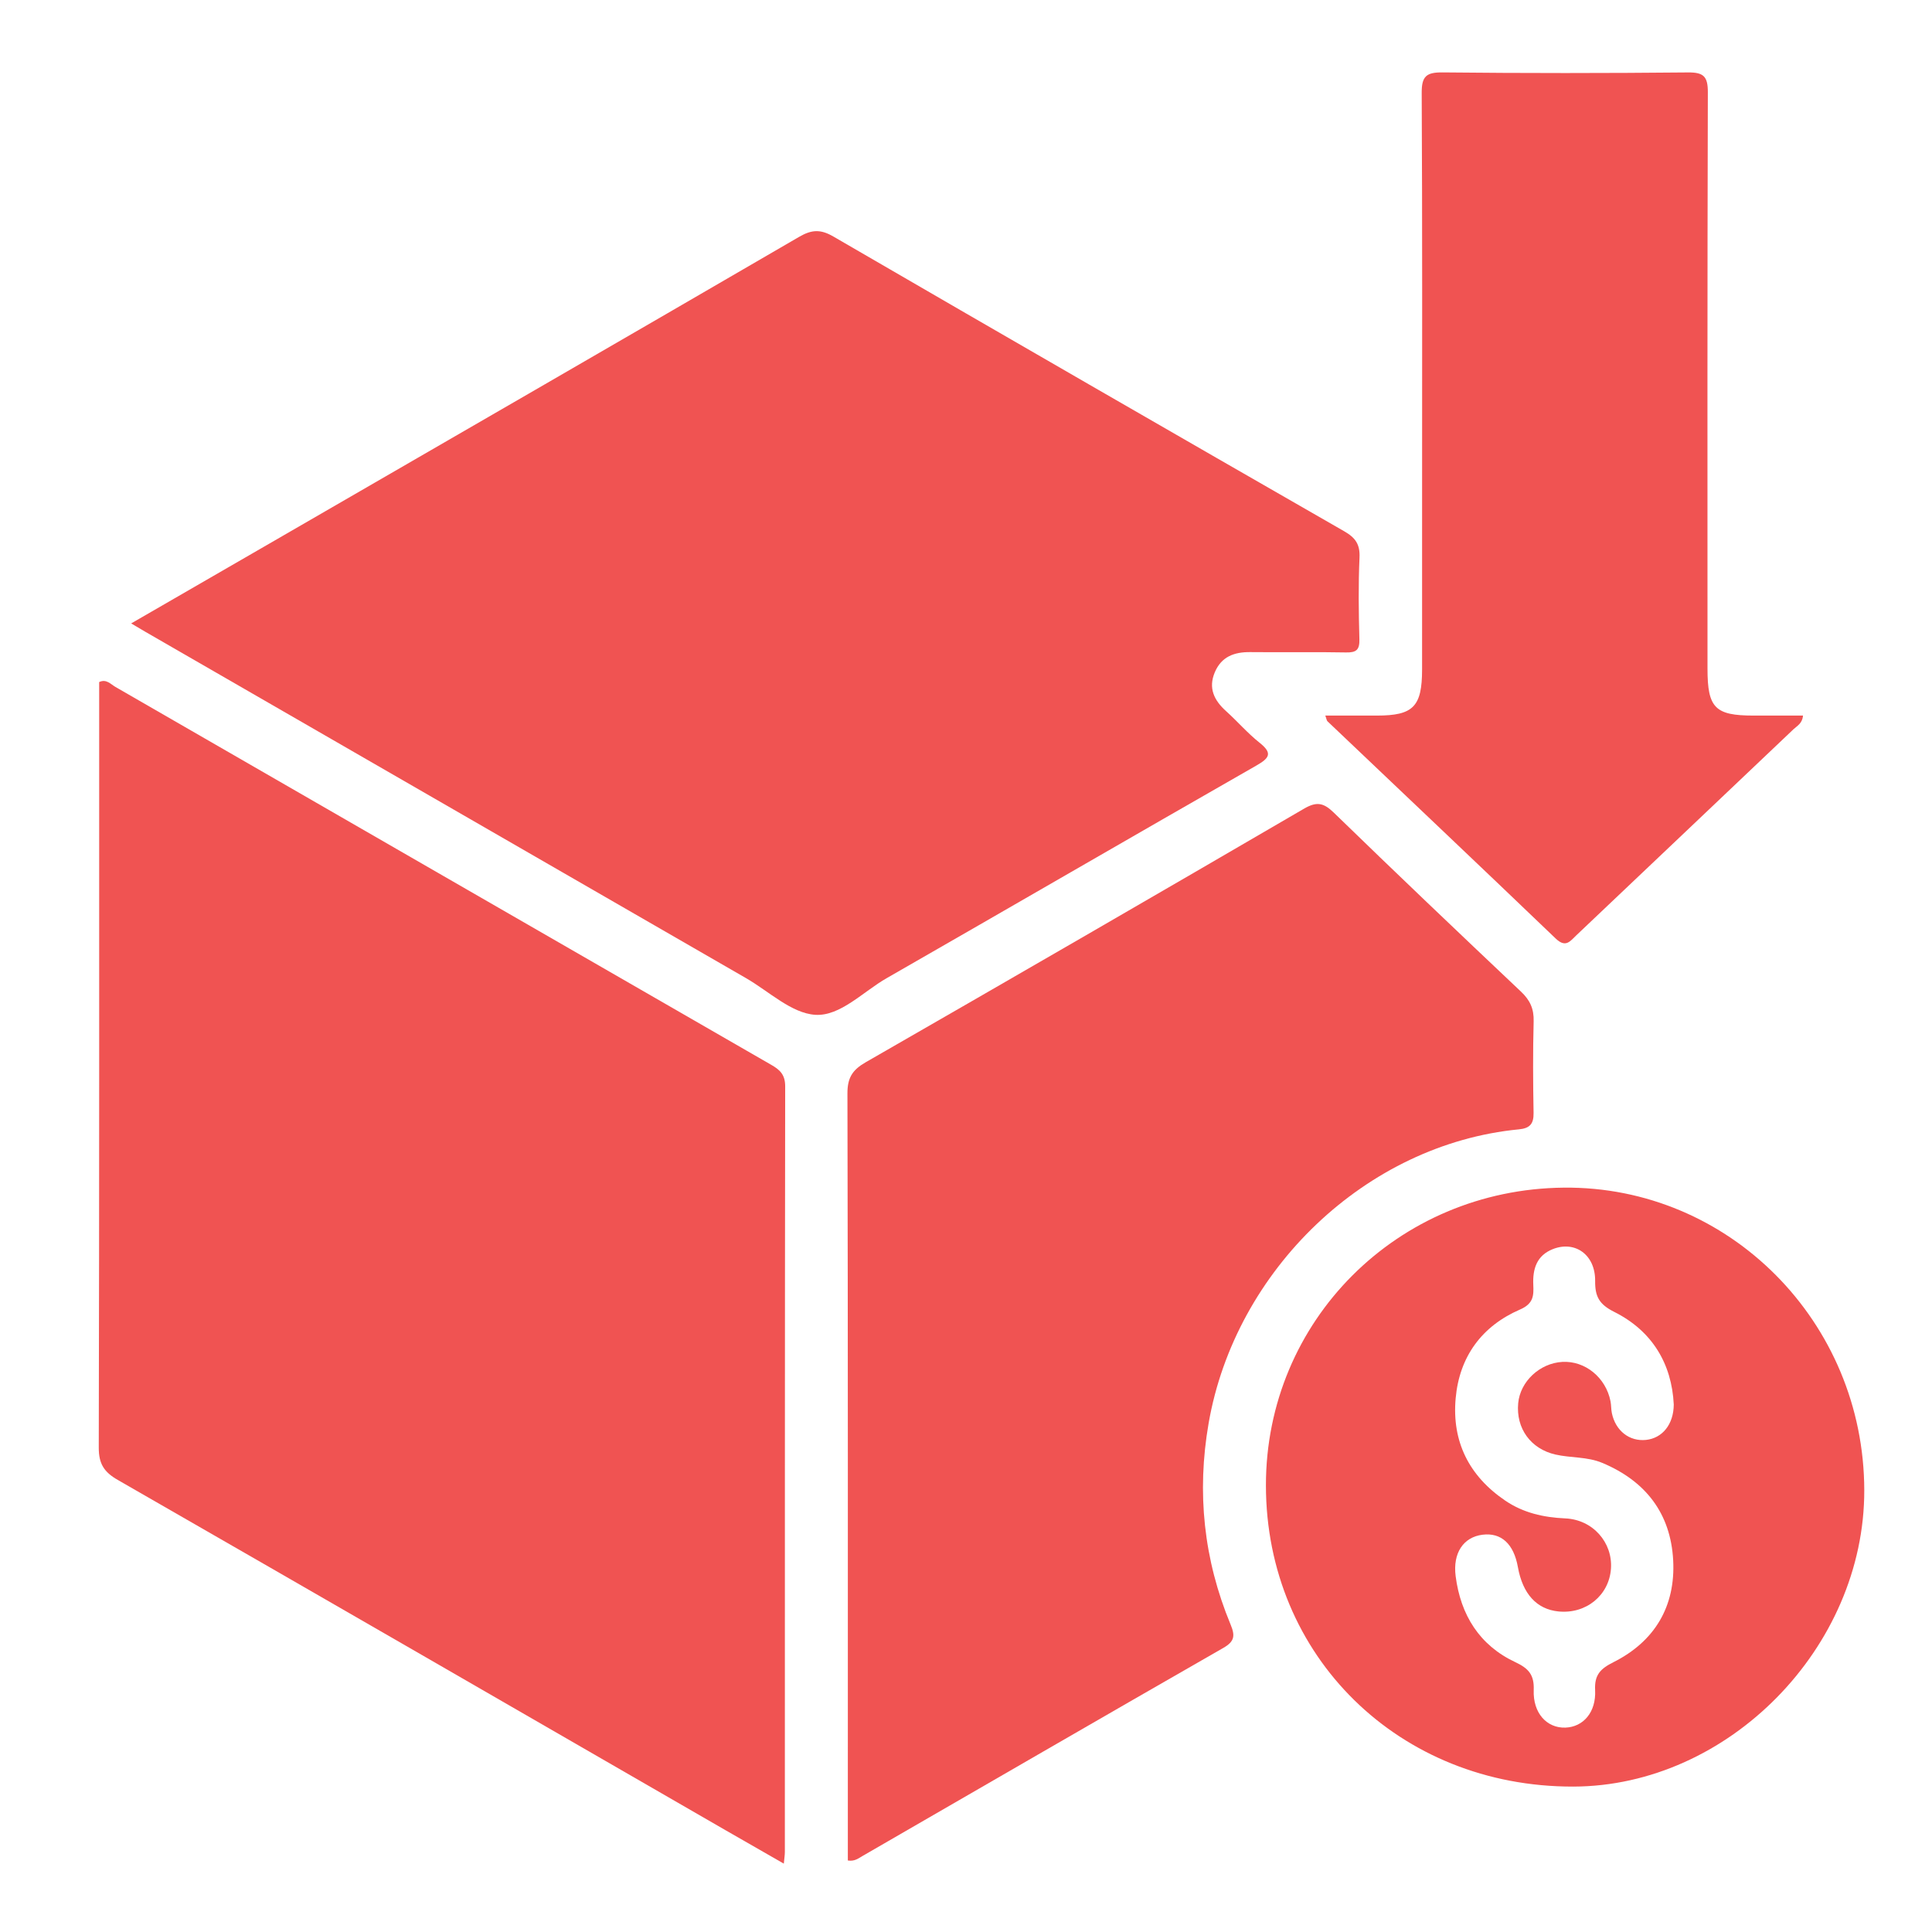
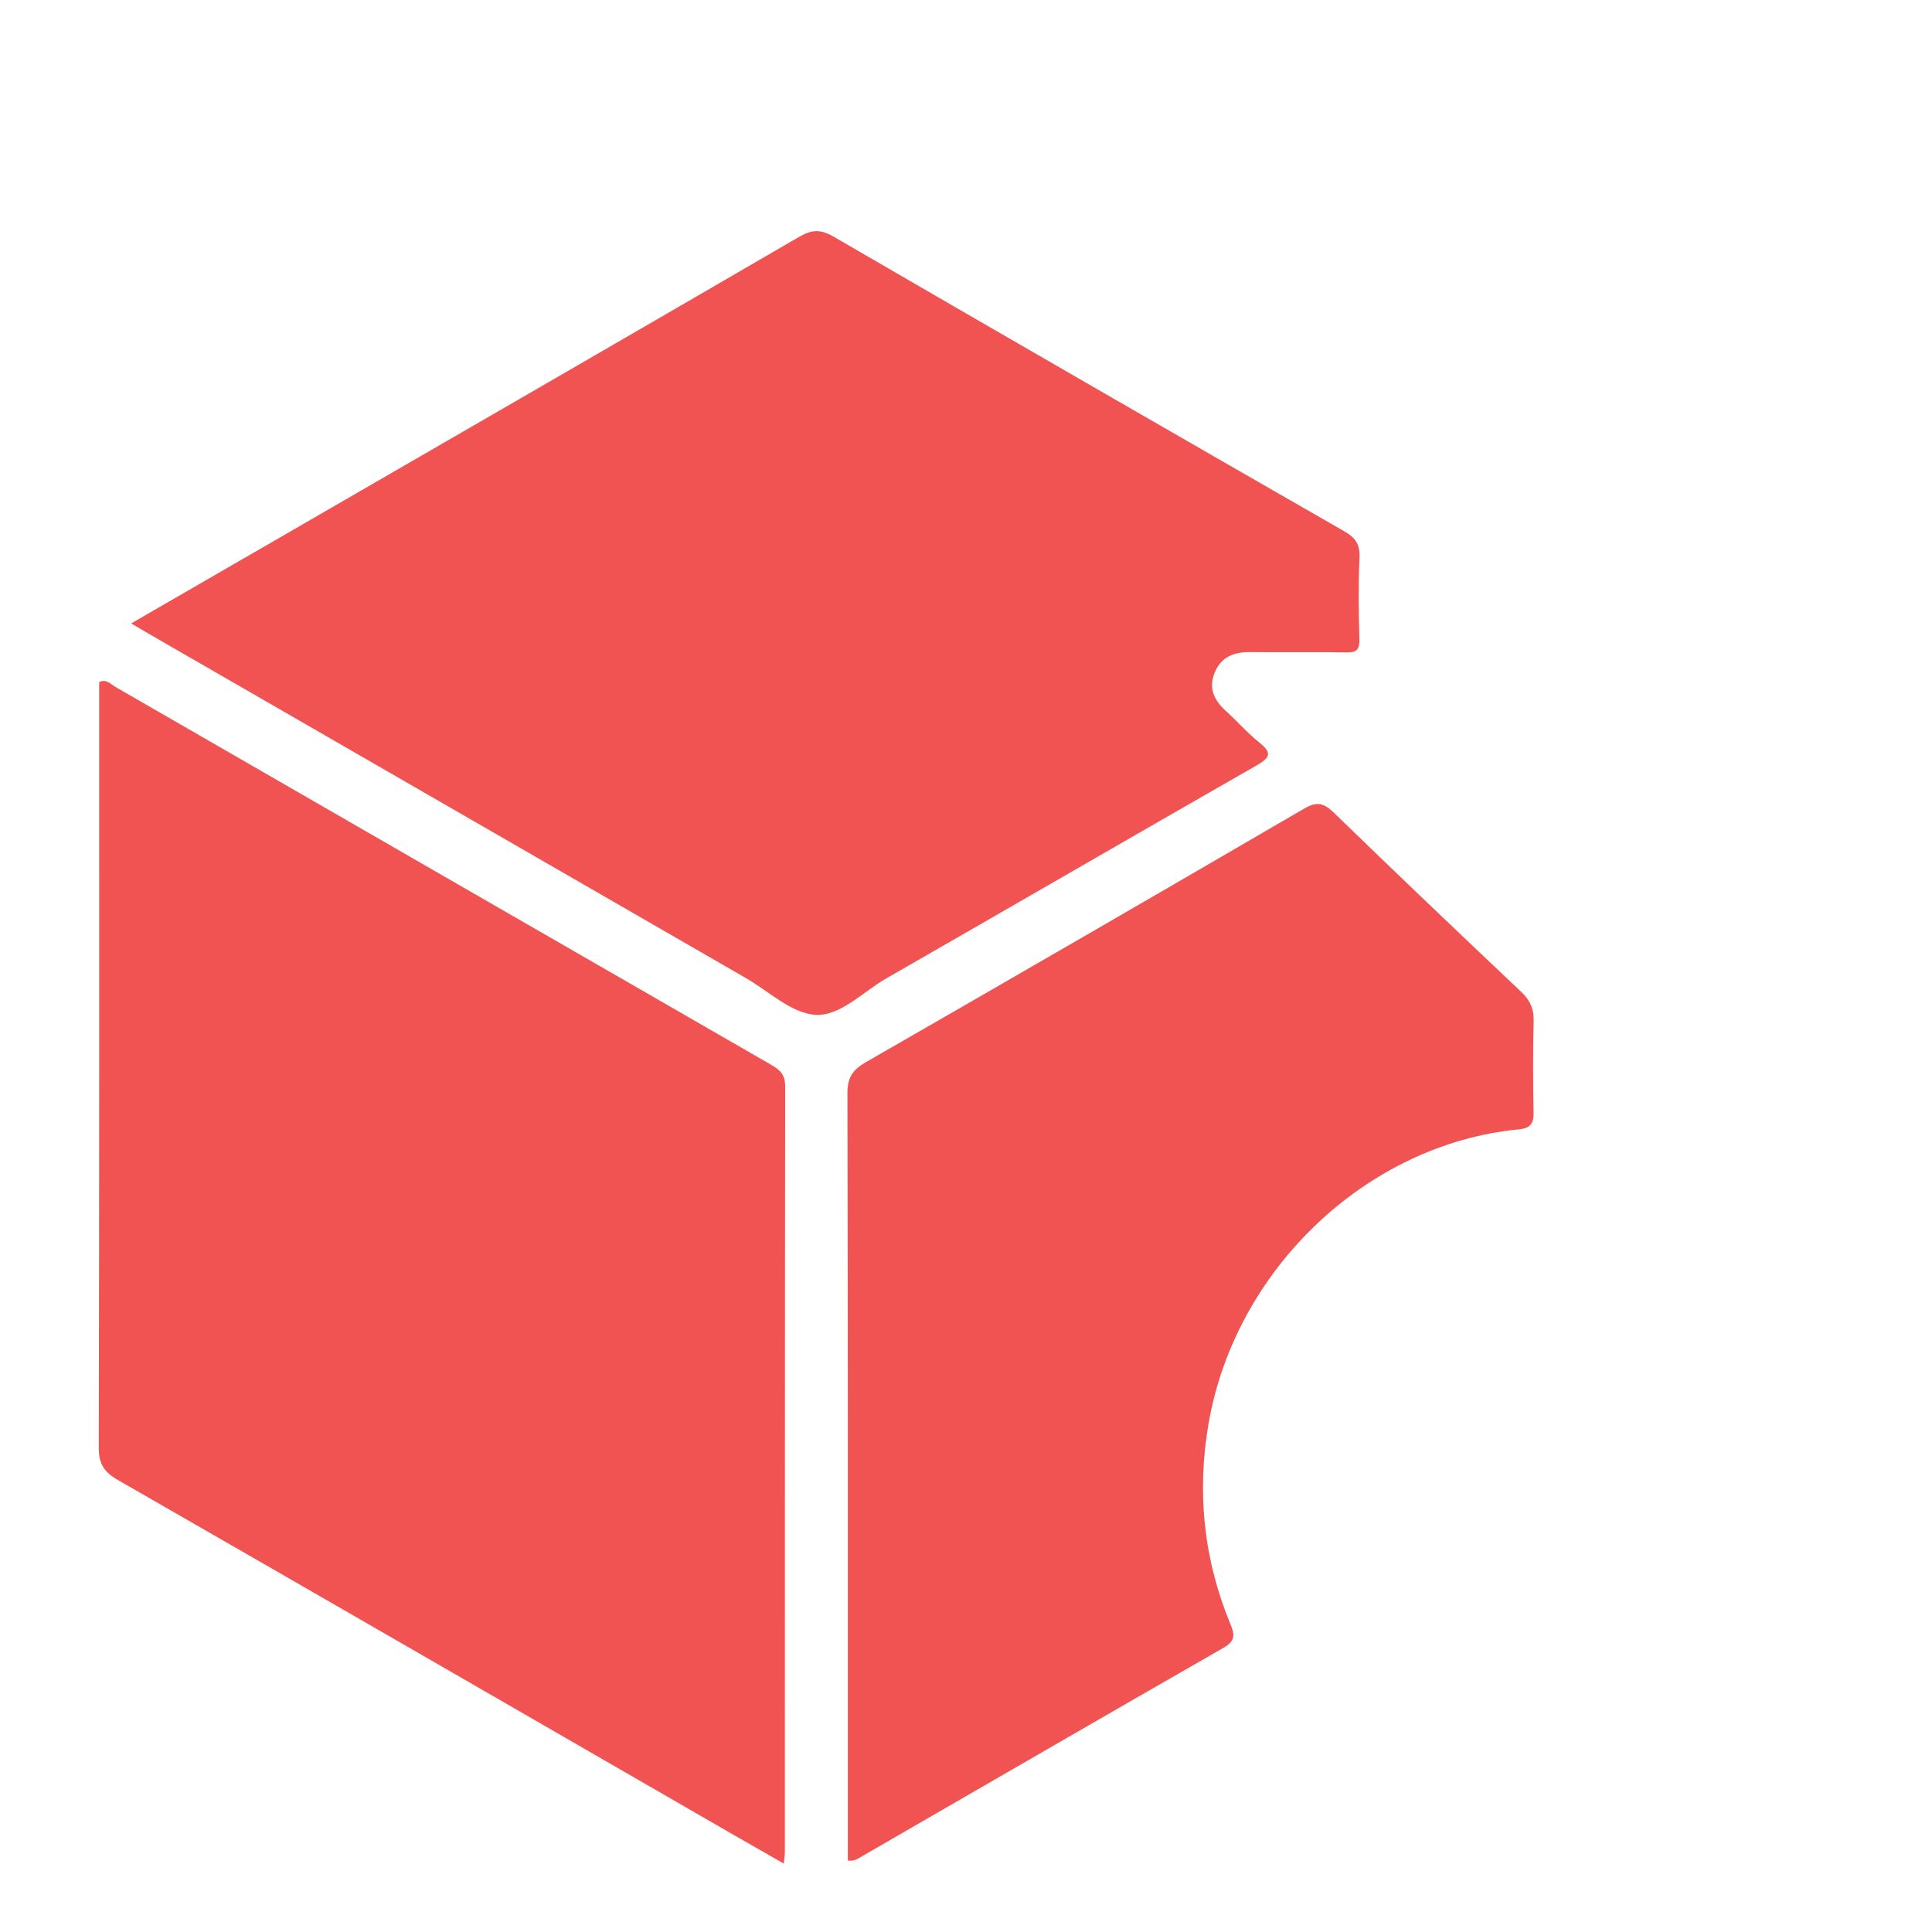
<svg xmlns="http://www.w3.org/2000/svg" version="1.1" id="Layer_1" x="0px" y="0px" width="416.16px" height="416.16px" viewBox="0 0 416.16 416.16" enable-background="new 0 0 416.16 416.16" xml:space="preserve">
  <g>
    <path fill-rule="evenodd" clip-rule="evenodd" fill="#F05352" d="M166.219,229.422c-47.134-27.127-94.236-54.309-141.359-81.457   c-1.027-0.592-1.955-1.779-3.498-1.047c0,54.972,0.037,109.943-0.088,164.914c-0.007,3.485,1.144,5.258,4.086,6.947   c43.686,25.08,87.299,50.286,130.931,75.46c4.051,2.336,8.113,4.653,12.546,7.195c0.108-1.173,0.223-1.833,0.223-2.493   c0.009-54.972-0.009-109.944,0.07-164.917C169.134,231.605,168.125,230.519,166.219,229.422z" />
    <path fill-rule="evenodd" clip-rule="evenodd" fill="#F05352" d="M270.613,164.91c2.861-1.635,3.55-2.665,0.673-4.949   c-2.565-2.04-4.734-4.573-7.18-6.774c-2.582-2.324-3.878-4.952-2.434-8.371c1.423-3.369,4.174-4.388,7.635-4.349   c6.872,0.077,13.746-0.065,20.616,0.072c2.226,0.044,2.957-0.546,2.894-2.845c-0.16-5.866-0.236-11.747,0.026-17.605   c0.128-2.854-0.889-4.27-3.3-5.653c-36.734-21.081-73.429-42.237-110.058-63.501c-2.739-1.589-4.657-1.481-7.341,0.079   c-37.858,22.019-75.788,43.915-113.702,65.838c-9.864,5.704-19.733,11.398-30.19,17.437c1.506,0.889,2.239,1.331,2.981,1.759   c43.14,24.877,86.279,49.756,129.426,74.625c4.957,2.855,9.833,7.605,14.966,7.923c5.369,0.332,10.275-4.976,15.341-7.88   C217.536,195.483,244.027,180.113,270.613,164.91z" />
    <path fill-rule="evenodd" clip-rule="evenodd" fill="#F05352" d="M260.341,306.574c5.734-33.044,33.927-60.131,66.851-63.309   c2.334-0.225,3.186-1.175,3.145-3.53c-0.119-6.584-0.157-13.176,0.017-19.758c0.07-2.673-0.781-4.537-2.708-6.359   c-13.523-12.789-27.013-25.615-40.356-38.59c-2.219-2.158-3.722-2.396-6.413-0.827c-31.413,18.307-62.886,36.512-94.413,54.62   c-2.818,1.619-3.931,3.311-3.923,6.675c0.125,53.695,0.087,107.391,0.087,161.084c0,1.387,0,2.772,0,4.181   c1.49,0.22,2.283-0.466,3.125-0.953c25.908-14.963,51.791-29.968,77.751-44.839c2.48-1.42,2.556-2.657,1.56-5.062   C259.274,335.946,257.754,321.486,260.341,306.574z" />
-     <path fill-rule="evenodd" clip-rule="evenodd" fill="#F05352" d="M285.937,155.362c16.393,15.593,32.834,31.137,49.161,46.798   c2.174,2.085,3.121,0.572,4.466-0.704c15.58-14.787,31.177-29.557,46.744-44.357c0.771-0.733,1.92-1.241,2.066-2.961   c-3.598,0-7.118,0.001-10.64,0c-8.308,0-9.93-1.639-9.931-10.102c-0.006-41.387-0.044-82.774,0.073-124.16   c0.011-3.393-0.897-4.304-4.276-4.272c-17.612,0.169-35.229,0.18-52.842-0.006c-3.517-0.037-4.537,0.813-4.518,4.429   c0.153,28.498,0.086,56.996,0.086,85.494c0,12.889,0.005,25.778-0.003,38.667c-0.005,8.03-1.893,9.95-9.738,9.951   c-3.646,0.001-7.29,0-11.104,0C285.749,154.878,285.766,155.2,285.937,155.362z" />
-     <path fill-rule="evenodd" clip-rule="evenodd" fill="#F05352" d="M336.836,255.822c-35.829,0.355-64.18,28.706-64.151,64.152   c0.028,36.817,28.717,64.932,66.185,64.864c33.412-0.062,62.758-29.934,62.701-63.828   C401.512,284.74,372.442,255.468,336.836,255.822z M335.047,313.313c3.336,0.761,6.834,0.434,10.102,1.803   c9.358,3.923,14.721,10.907,15.259,20.969c0.528,9.919-3.967,17.492-12.875,21.961c-2.802,1.405-4.105,2.729-3.939,6.006   c0.241,4.778-2.558,7.946-6.396,8.082c-3.986,0.14-7.018-3.111-6.829-8.093c0.125-3.256-1.076-4.651-3.952-6   c-7.74-3.63-11.792-10.167-12.866-18.538c-0.642-5,1.695-8.419,5.809-8.921c4.013-0.492,6.706,1.975,7.595,6.955   c1.039,5.814,4.064,9.117,8.775,9.578c5.921,0.577,10.873-3.469,11.276-9.216c0.395-5.624-3.881-10.563-9.832-10.831   c-4.702-0.211-9.055-1.187-12.961-3.846c-7.771-5.288-11.494-12.688-10.659-22.015c0.804-8.997,5.643-15.569,13.877-19.139   c2.899-1.258,2.949-2.987,2.844-5.317c-0.153-3.407,0.728-6.307,4.192-7.68c4.806-1.906,9.185,1.214,9.131,6.831   c-0.033,3.359,0.847,5.049,4.119,6.688c8.163,4.084,12.39,11.164,12.817,19.948c-0.029,4.31-2.479,7.259-5.979,7.624   c-3.562,0.372-6.565-1.963-7.354-5.767c-0.174-0.837-0.128-1.719-0.292-2.559c-1-5.108-5.469-8.748-10.366-8.478   c-4.869,0.268-9.09,4.218-9.521,8.909C326.523,307.689,329.729,312.099,335.047,313.313z" />
  </g>
</svg>